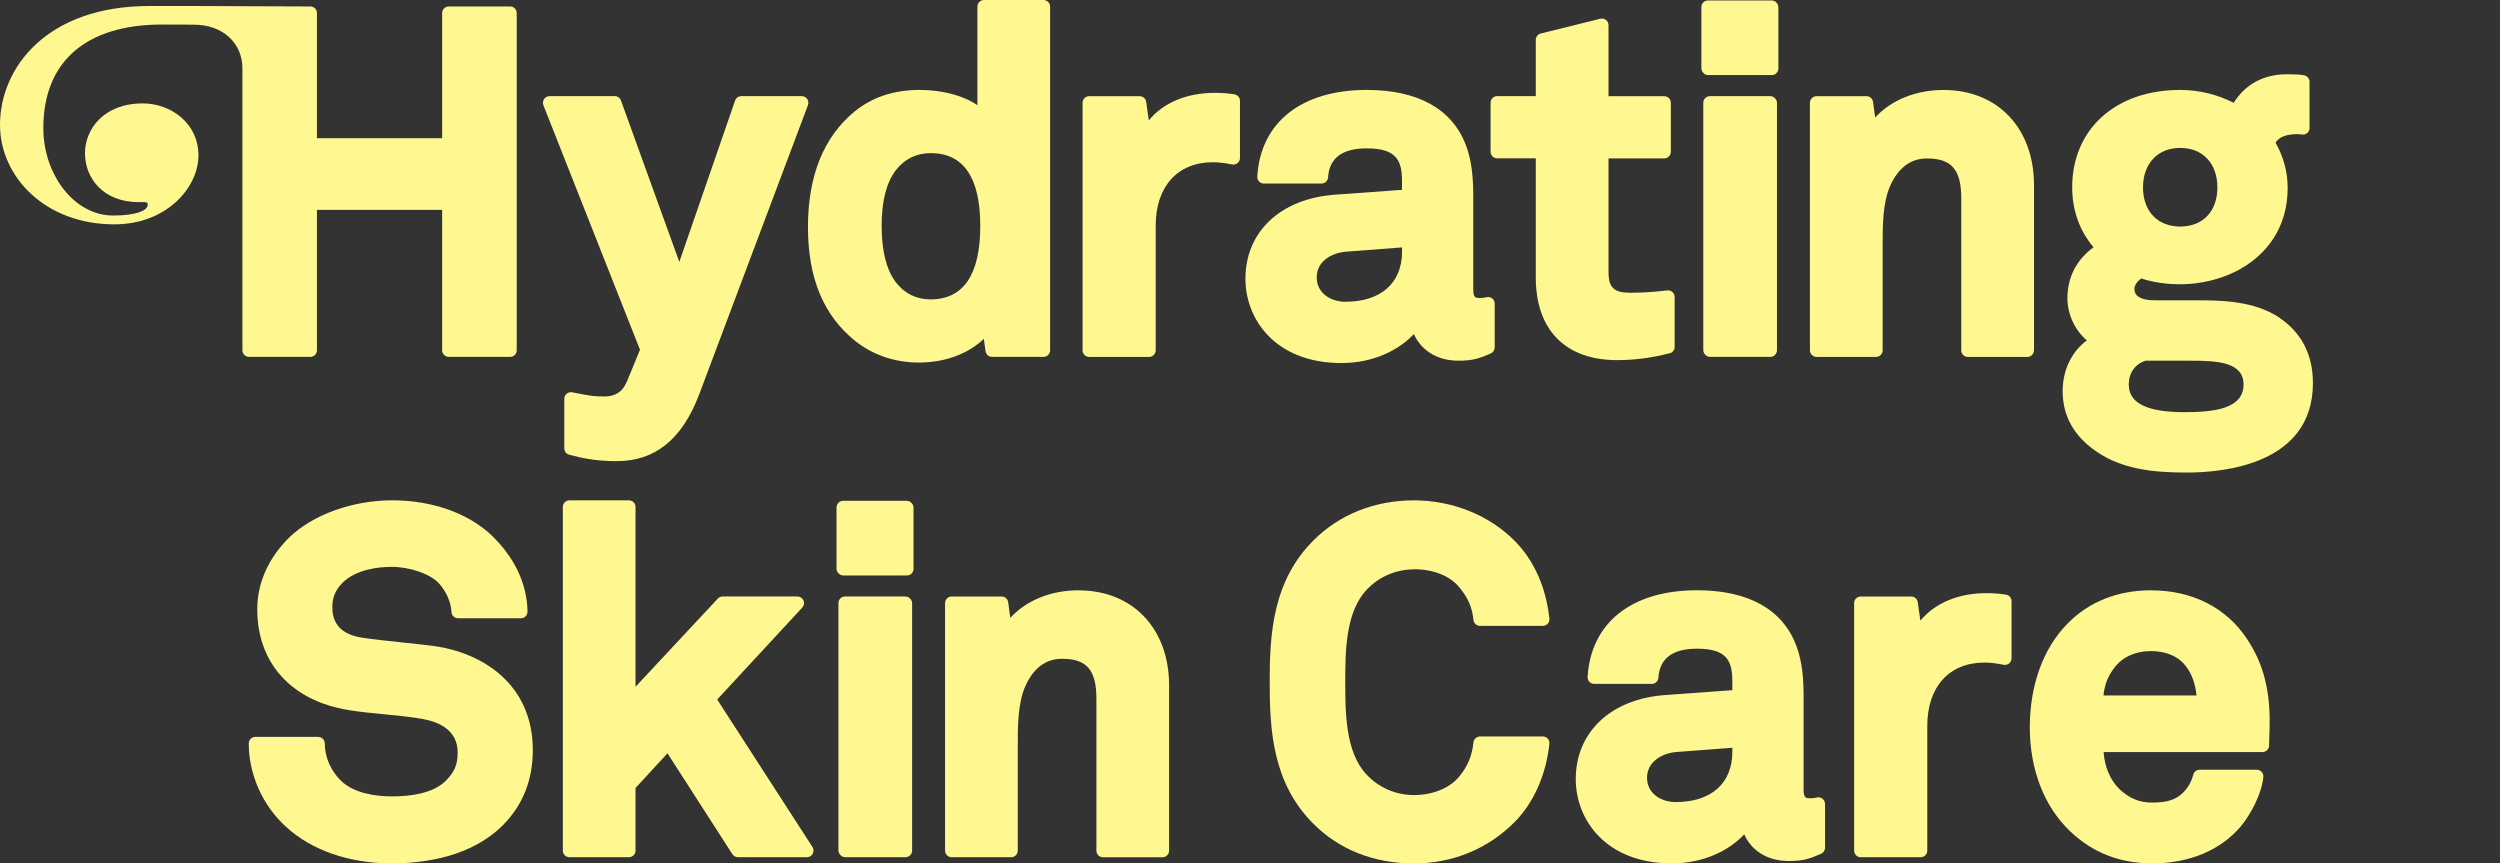
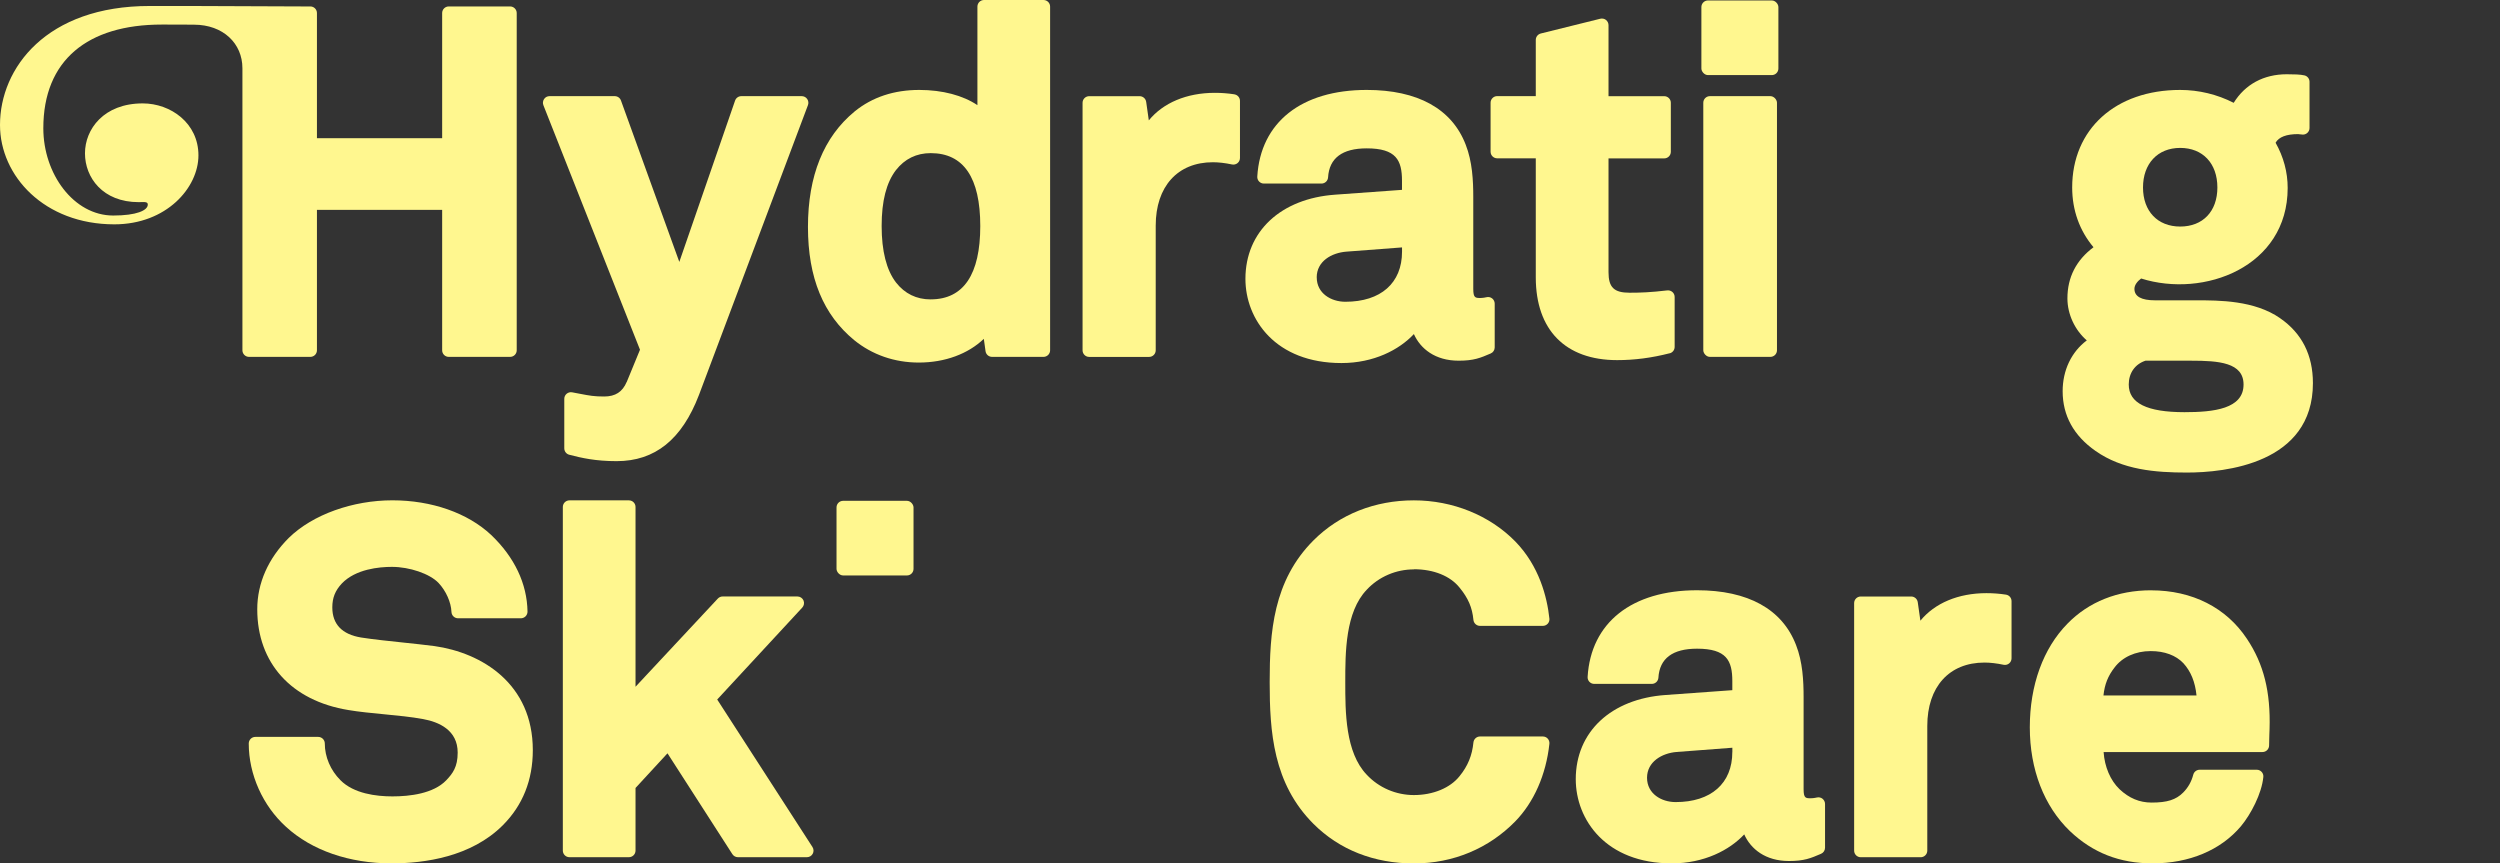
<svg xmlns="http://www.w3.org/2000/svg" id="Layer_1" data-name="Layer 1" viewBox="0 0 655.48 226.37">
  <rect x="0" y="0" width="655.48" height="226.37" fill="#333333" stroke="none" />
  <defs>
    <style>
      .cls-1 {
        fill: #fff78f;
        stroke-width: 0px;
      }
    </style>
  </defs>
  <path class="cls-1" d="M81.37,93.57c.96,0,1.73-.77,1.73-1.73v-36.81h32.83v36.81c0,.96.77,1.73,1.73,1.73h16.09c.96,0,1.73-.77,1.73-1.73V3.42c0-.96-.78-1.73-1.73-1.73h-16.09c-.96,0-1.73.77-1.73,1.73v32.82h-32.83V3.42c0-.96-.77-1.73-1.73-1.73h-1.77s-22.13-.1-29.7-.12c-1.35,0-9.05,0-10.63,0C12.17,1.55,0,17.83,0,32.76c0,13.4,11.66,26.06,29.98,26.06,13.68,0,22.05-9.62,22.05-18.09s-7.3-13.62-14.61-13.62c-10.23,0-15.14,6.77-15.14,13.1s4.64,12.79,14.08,12.79c.44,0,.87-.03,1.25-.03.66,0,1.14.1,1.14.67,0,1.52-2.94,2.87-9.06,2.87-10.36,0-18.33-10.91-18.33-22.88,0-17.84,11.6-27.19,31.05-27.19.72,0,7.7,0,8.43.03,7.69,0,12.72,4.94,12.72,11.42v12.34s0,0,0,0v61.61c0,.96.78,1.73,1.73,1.73h16.09Z" />
  <path class="cls-1" d="M164.3,100.16c-1.09,2.59-2.96,3.8-5.89,3.8-2.65,0-3.79-.22-6.3-.7l-2.12-.4c-.51-.09-1.03.05-1.42.38-.4.33-.62.82-.62,1.33v12.98c0,.79.53,1.48,1.3,1.68,3.27.85,6.92,1.68,12.42,1.68,10.06,0,17.12-5.67,21.59-17.35l28.58-76c.2-.53.13-1.13-.2-1.6-.32-.47-.86-.75-1.42-.75h-15.85c-.74,0-1.4.47-1.64,1.17l-14.62,42.29-15.3-42.32c-.25-.69-.9-1.14-1.63-1.14h-17.1c-.57,0-1.11.28-1.43.76-.32.47-.39,1.08-.18,1.61l25.33,64.12-3.48,8.46Z" />
  <path class="cls-1" d="M258.4,92.08c.12.86.85,1.49,1.72,1.49h13.48c.96,0,1.73-.78,1.73-1.73V1.73c0-.96-.78-1.73-1.73-1.73h-15.6c-.96,0-1.73.78-1.73,1.73v25.84c-3.76-2.54-9.16-3.99-15.24-3.99-6.64,0-12.34,1.89-16.95,5.64-8.12,6.68-12.24,16.87-12.24,30.29s4.08,23.06,12.12,29.67c4.73,3.85,10.59,5.88,16.94,5.88,6.85,0,12.94-2.27,17.05-6.22l.45,3.23ZM244.02,78.5c-3.74,0-6.8-1.5-9.1-4.44-2.5-3.27-3.76-8.24-3.76-14.8s1.23-11.36,3.75-14.66c2.31-2.95,5.38-4.45,9.12-4.45,8.62,0,12.99,6.43,12.99,19.11s-4.37,19.23-12.99,19.23Z" />
  <path class="cls-1" d="M323.66,24.73c-1.7-.26-3.43-.39-5.13-.39-7.41,0-13.56,2.63-17.32,7.22l-.69-4.85c-.12-.85-.85-1.49-1.72-1.49h-13.23c-.96,0-1.73.78-1.73,1.73v64.9c0,.96.78,1.73,1.73,1.73h15.72c.96,0,1.73-.78,1.73-1.73v-32.7c0-10.25,5.74-16.61,14.99-16.61,1.49,0,3.22.2,5.01.58.51.11,1.05-.02,1.45-.35.41-.33.64-.83.64-1.35v-14.97c0-.86-.62-1.58-1.47-1.71Z" />
  <path class="cls-1" d="M370.71,87.59c1.72,3.85,5.59,6.98,11.72,6.98,4.01,0,5.7-.72,8.42-1.89.64-.27,1.05-.9,1.05-1.59v-11.48c0-.53-.25-1.04-.67-1.37-.42-.33-.97-.44-1.49-.31-.2.05-.93.2-1.57.2-1.33,0-1.89,0-1.89-2.39v-24.09c0-4.29-.24-9.28-1.99-13.73-3.61-9.38-12.58-14.34-25.95-14.34-17.11,0-27.84,8.49-28.69,22.72-.03.48.14.94.47,1.29.33.35.78.54,1.26.54h15.1c.92,0,1.67-.71,1.73-1.62.31-5.05,3.72-7.61,10.13-7.61,7.73,0,9.25,3.12,9.25,8.5v2.38l-17.48,1.26c-14.32,1.01-23.57,9.67-23.57,22.07,0,10.63,7.88,22.08,25.19,22.08,8.47,0,15.14-3.48,18.98-7.6ZM345.23,72.74c0-4.25,3.9-6.45,7.76-6.76l14.61-1.11v1.13c0,8.21-5.56,13.12-14.86,13.12-3.73,0-7.5-2.19-7.5-6.38Z" />
  <path class="cls-1" d="M437.78,92.64c.77-.2,1.3-.89,1.3-1.68v-13.1c0-.5-.21-.97-.58-1.29-.37-.33-.87-.48-1.35-.43-4.35.51-6.92.61-9.9.61-4.07,0-5.51-1.41-5.51-5.38v-29.84h14.61c.96,0,1.73-.78,1.73-1.73v-12.85c0-.96-.78-1.73-1.73-1.73h-14.61V6.6c0-.53-.25-1.04-.66-1.37-.42-.33-.97-.44-1.49-.32l-15.6,3.87c-.77.19-1.32.89-1.32,1.68v14.74h-10.12c-.96,0-1.73.78-1.73,1.73v12.85c0,.96.78,1.73,1.73,1.73h10.12v31.21c0,13.79,7.77,21.7,21.33,21.7,4.56,0,9.07-.59,13.78-1.8Z" />
  <rect class="cls-1" x="446.09" y=".12" width="20.19" height="19.57" rx="1.73" ry="1.73" />
  <rect class="cls-1" x="446.59" y="25.21" width="19.32" height="68.36" rx="1.73" ry="1.73" />
-   <path class="cls-1" d="M533.3,91.84v-43.3c0-14.92-9.52-24.95-23.7-24.95-7.31,0-13.73,2.64-17.95,7.22l-.55-4.09c-.12-.86-.85-1.5-1.72-1.5h-13.1c-.96,0-1.73.78-1.73,1.73v64.9c0,.96.78,1.73,1.73,1.73h15.6c.96,0,1.73-.78,1.73-1.73v-27.28c0-5.29-.01-11.29,1.97-15.81,2.14-4.79,5.39-7.21,9.65-7.21,6.48,0,9,2.94,9,10.5v39.81c0,.96.78,1.73,1.73,1.73h15.6c.96,0,1.73-.78,1.73-1.73Z" />
  <path class="cls-1" d="M597.82,83.42c-6.74-4.68-15.97-4.68-22.08-4.68h-10.73c-3.57,0-5.38-1.01-5.38-3.01,0-1.04.83-2.02,1.76-2.71,16.45,5.2,38.42-3.02,38.42-23.75,0-4.13-1.07-8.12-3.17-11.85.85-1.5,2.84-2.26,5.93-2.26.11,0,.24.03.37.05.31.04.61.08.87.08.96,0,1.73-.78,1.73-1.73v-12.11c0-.8-.54-1.49-1.31-1.68-1.06-.26-2.87-.3-4.66-.3-6.04,0-10.92,2.65-13.91,7.49-4.32-2.21-9.14-3.38-14.04-3.38-16.94,0-28.31,10.28-28.31,25.57,0,5.96,1.93,11.33,5.59,15.67-4.54,3.4-6.84,7.9-6.84,13.41,0,4.18,1.96,8.32,5.08,11.02-4.01,3-6.33,7.8-6.33,13.32,0,6.38,2.89,11.65,8.6,15.65,7.09,4.99,15.71,5.68,23.96,5.68,9.94,0,33.06-2.29,33.06-23.45,0-7.36-2.9-13.09-8.61-17.02ZM571.63,38.78c5.92,0,9.75,4.07,9.75,10.37s-3.83,10.25-9.75,10.25-9.75-4.02-9.75-10.25,3.83-10.37,9.75-10.37ZM572.75,108.07c-9.83,0-14.61-2.37-14.61-7.25,0-3.02,1.64-5.34,4.39-6.25h11.97c7.24,0,13.74.48,13.74,6.25,0,6.39-7.83,7.25-15.49,7.25Z" />
  <path class="cls-1" d="M113.85,169.39s-.01,0-.02,0c-2.41-.32-5.2-.61-8.03-.91-3.89-.41-7.92-.83-11.13-1.33-5-.83-7.54-3.49-7.54-7.9,0-2.53.76-4.41,2.51-6.28,3.65-3.78,9.78-4.34,13.11-4.34,4.67,0,9.93,1.81,12.22,4.2,1.96,2.08,3.3,5.07,3.4,7.62.04.93.8,1.66,1.73,1.66h16.47c.46,0,.91-.19,1.24-.52.32-.33.51-.78.5-1.25-.12-7.32-3.42-14.26-9.53-20.08-6.15-5.77-15.59-9.08-25.9-9.08s-20.87,3.68-27.18,9.87c-5.39,5.39-8.25,11.86-8.25,18.7,0,14.1,8.94,23.98,23.91,26.42,2.82.48,6.11.79,9.29,1.1,3.53.34,7.19.69,10.29,1.27,4.13.75,9.06,2.88,9.06,8.78,0,3.79-1.31,5.48-3.01,7.28-3.36,3.48-9.52,4.21-14.1,4.21-4.28,0-10.13-.73-13.62-4.24-2.61-2.61-4.11-6.12-4.11-9.63,0-.96-.78-1.73-1.73-1.73h-16.48c-.96,0-1.73.78-1.73,1.73,0,8.14,3.67,16.32,9.8,21.87,6.75,6.17,16.56,9.56,27.63,9.56,8.75,0,20.92-1.73,29.18-9.99,5.22-5.22,7.87-11.85,7.87-19.69,0-17.43-13.34-25.53-25.83-27.3Z" />
  <path class="cls-1" d="M188.05,183.4l22.3-24.1c.47-.51.59-1.24.32-1.87-.28-.63-.9-1.04-1.59-1.04h-19.6c-.48,0-.94.2-1.27.55l-21.58,23.12v-47.14c0-.96-.78-1.73-1.73-1.73h-15.6c-.96,0-1.73.78-1.73,1.73v90.1c0,.96.78,1.73,1.73,1.73h15.6c.96,0,1.73-.78,1.73-1.73v-16.42l8.38-9.09,17.01,26.44c.32.5.87.8,1.46.8h18.09c.64,0,1.22-.35,1.52-.9s.28-1.23-.07-1.77l-24.98-38.68Z" />
  <rect class="cls-1" x="219.33" y="131.31" width="20.19" height="19.57" rx="1.73" ry="1.73" />
-   <rect class="cls-1" x="219.83" y="156.39" width="19.32" height="68.36" rx="1.73" ry="1.73" />
-   <path class="cls-1" d="M282.84,154.77c-7.31,0-13.73,2.64-17.95,7.22l-.55-4.09c-.12-.86-.85-1.5-1.72-1.5h-13.1c-.96,0-1.73.78-1.73,1.73v64.9c0,.96.78,1.73,1.73,1.73h15.6c.96,0,1.73-.78,1.73-1.73v-27.28c0-5.29-.01-11.29,1.97-15.81,2.14-4.79,5.39-7.21,9.65-7.21,6.48,0,9,2.94,9,10.5v39.81c0,.96.78,1.73,1.73,1.73h15.6c.96,0,1.73-.78,1.73-1.73v-43.3c0-14.92-9.52-24.95-23.7-24.95Z" />
  <path class="cls-1" d="M370.7,149.25c5.19,0,9.56,1.76,12.01,4.85,2.25,2.75,3.3,5.19,3.61,8.43.09.89.83,1.57,1.73,1.57h16.47c.49,0,.96-.21,1.29-.57.33-.37.49-.86.43-1.34-.61-5.67-2.66-13.78-8.97-20.25-6.71-6.83-16.39-10.75-26.57-10.75s-19.45,3.63-26.31,10.49c-10.6,10.6-11.49,24.17-11.49,37.17s.89,26.57,11.49,37.17c6.78,6.78,15.88,10.37,26.31,10.37s19.71-4.01,26.57-11.01c4.91-5.03,8.1-12.27,8.97-20.37.05-.49-.11-.98-.43-1.34-.33-.37-.8-.57-1.29-.57h-16.47c-.89,0-1.64.68-1.73,1.57-.33,3.4-1.48,6.2-3.63,8.83-2.46,3.1-6.95,4.96-11.99,4.96-4.69,0-9.19-1.94-12.35-5.33-5.63-5.86-5.63-16.49-5.63-24.26s0-18.4,5.65-24.27c3.15-3.38,7.65-5.31,12.34-5.31Z" />
  <path class="cls-1" d="M477.85,209.42c-.42-.33-.97-.44-1.49-.32,0,0-.82.2-1.58.2-1.33,0-1.89,0-1.89-2.38v-24.09c0-4.29-.24-9.28-1.99-13.73-3.61-9.38-12.58-14.34-25.95-14.34-17.11,0-27.84,8.49-28.69,22.72-.03.48.14.94.47,1.29.33.35.78.54,1.26.54h15.1c.92,0,1.67-.71,1.73-1.62.31-5.05,3.72-7.61,10.13-7.61,7.73,0,9.25,3.12,9.25,8.5v2.38l-17.48,1.26c-14.32,1.01-23.57,9.67-23.57,22.07,0,10.63,7.88,22.08,25.19,22.08,8.47,0,15.14-3.48,18.98-7.6,1.72,3.85,5.59,6.98,11.72,6.98,4.01,0,5.7-.72,8.42-1.89.64-.27,1.05-.9,1.05-1.59v-11.48c0-.53-.25-1.03-.66-1.36ZM454.2,197.18c0,8.21-5.56,13.12-14.86,13.12-3.73,0-7.5-2.19-7.5-6.38s3.9-6.45,7.76-6.76l14.61-1.11v1.13Z" />
  <path class="cls-1" d="M525.96,155.91c-1.7-.26-3.43-.39-5.13-.39-7.41,0-13.56,2.63-17.32,7.22l-.69-4.85c-.12-.85-.85-1.49-1.72-1.49h-13.23c-.96,0-1.73.78-1.73,1.73v64.9c0,.96.78,1.73,1.73,1.73h15.72c.96,0,1.73-.78,1.73-1.73v-32.7c0-10.25,5.74-16.61,14.99-16.61,1.49,0,3.22.2,5.01.58.51.11,1.05-.02,1.45-.35.41-.33.64-.83.64-1.35v-14.98c0-.86-.62-1.58-1.47-1.71Z" />
  <path class="cls-1" d="M564.01,154.77c-8.78,0-16.37,3.03-21.95,8.76-6.36,6.48-9.86,16.13-9.86,27.17s3.73,20.69,10.52,27.21c5.99,5.7,13.07,8.46,21.66,8.46,9.63,0,17.86-3.45,23.17-9.73,2.61-3.13,5.46-8.57,5.88-12.92.05-.49-.11-.97-.44-1.33-.33-.36-.79-.57-1.28-.57h-14.97c-.79,0-1.48.53-1.68,1.29-.49,1.86-1.36,3.4-2.67,4.71-1.88,1.88-4.19,2.61-8.26,2.61-3.16,0-5.91-1.15-8.41-3.51-2.4-2.31-3.91-5.86-4.17-9.74h41.66c.96,0,1.73-.78,1.73-1.73,0-1.35.12-4.29.12-4.31.3-9.75-1.52-17.02-5.9-23.6-5.44-8.23-14.38-12.76-25.16-12.76ZM551.51,182.35c.31-2.94,1.2-5.15,2.91-7.34,2.05-2.73,5.5-4.3,9.47-4.3,3.65,0,6.62,1.11,8.58,3.18,1.96,2.15,3.09,4.93,3.44,8.46h-24.39Z" />
</svg>